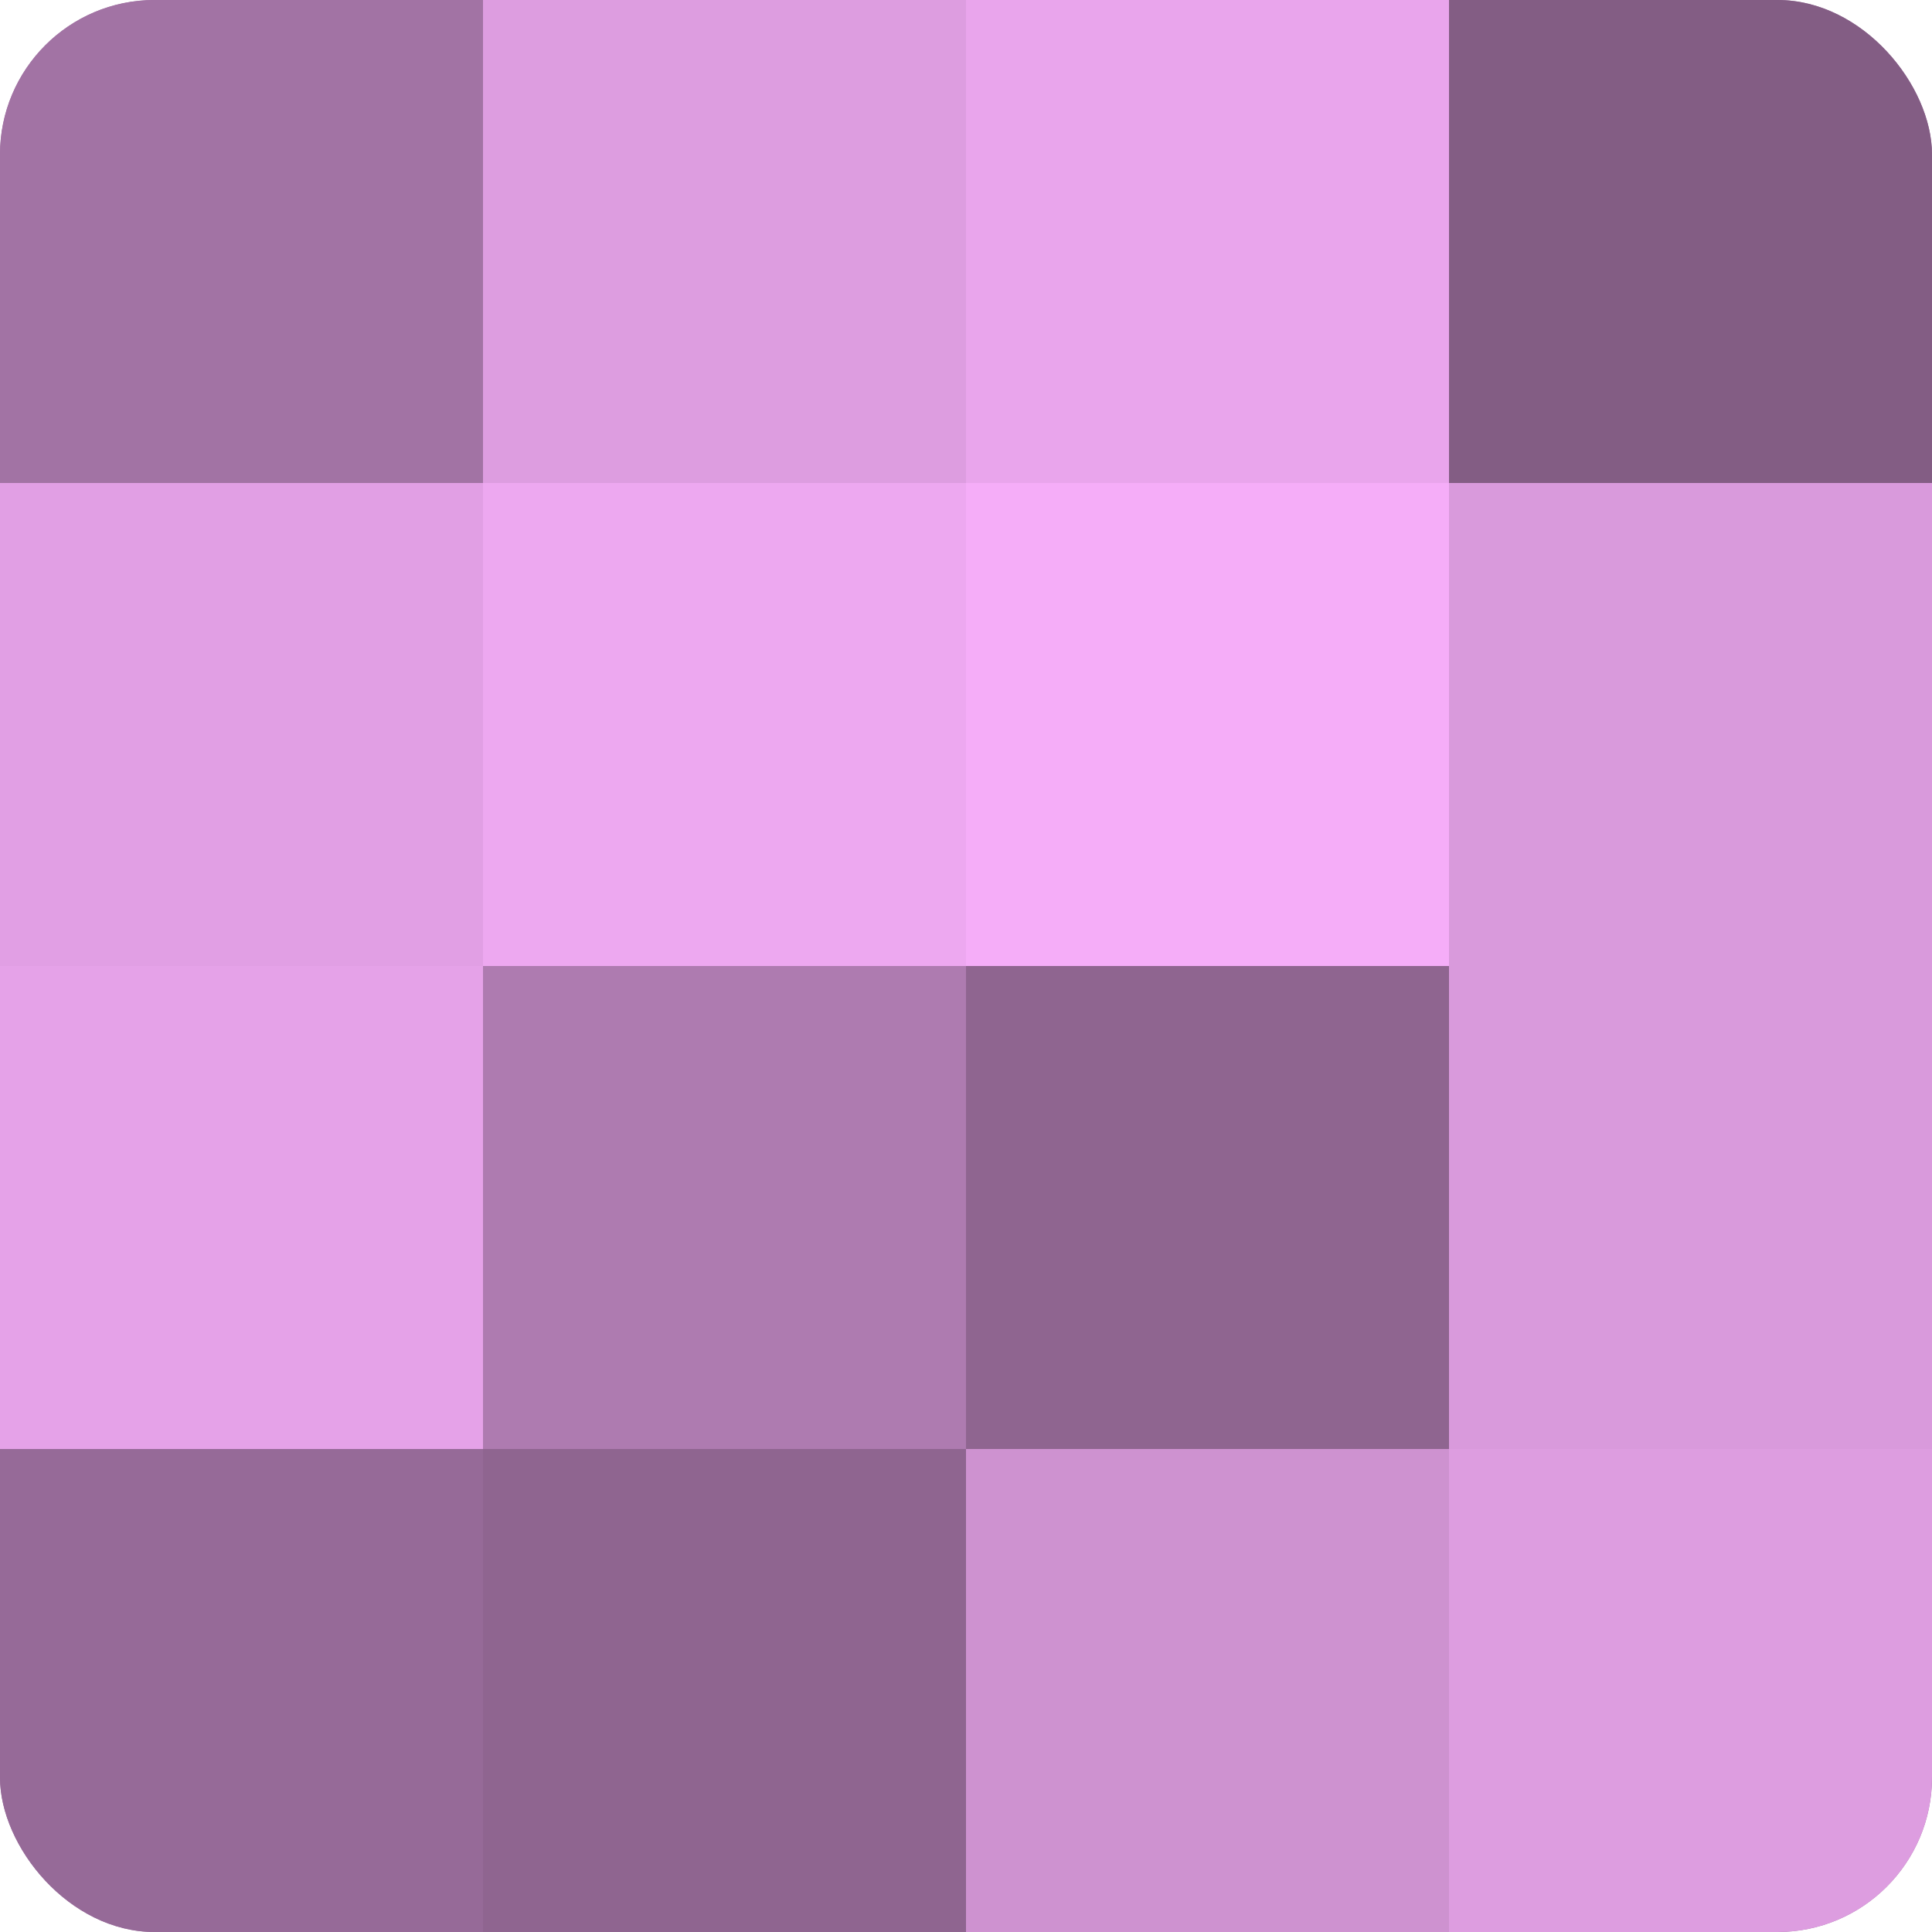
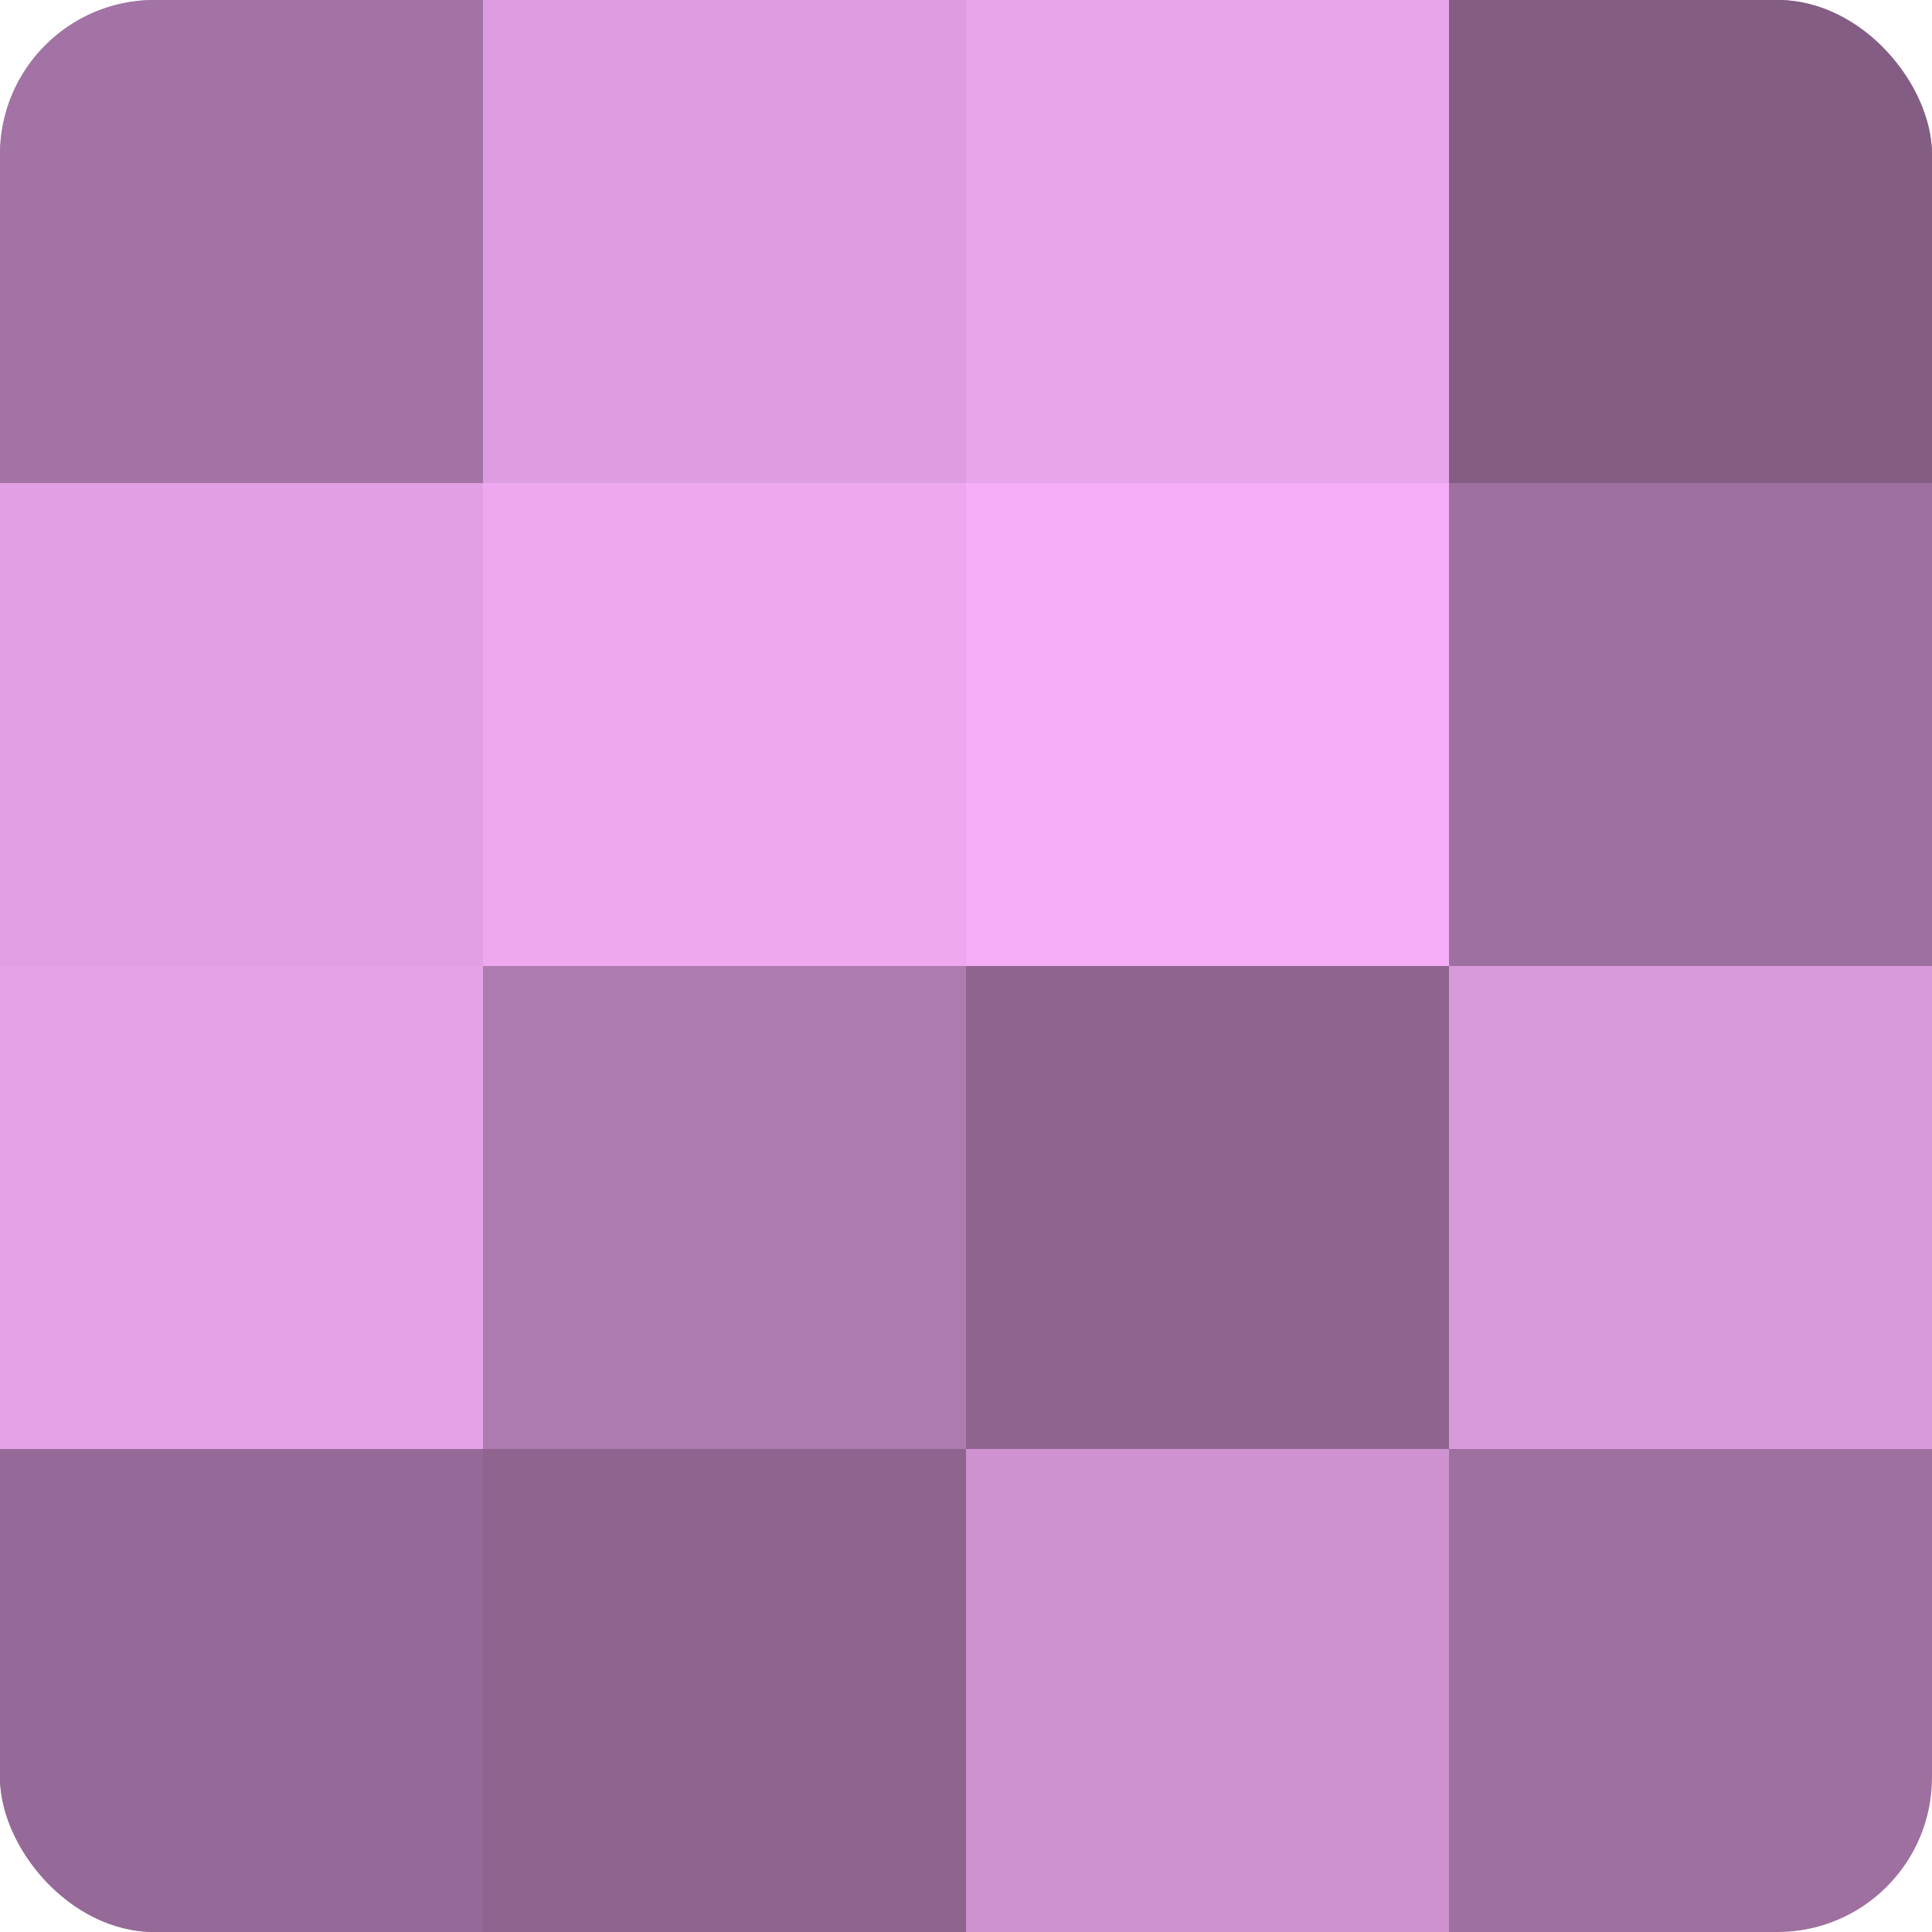
<svg xmlns="http://www.w3.org/2000/svg" width="60" height="60" viewBox="0 0 100 100" preserveAspectRatio="xMidYMid meet">
  <defs>
    <clipPath id="c" width="100" height="100">
      <rect width="100" height="100" rx="8" ry="8" />
    </clipPath>
  </defs>
  <g clip-path="url(#c)">
    <rect width="100" height="100" fill="#9e70a0" />
    <rect width="25" height="25" fill="#a273a4" />
    <rect y="25" width="25" height="25" fill="#e19fe4" />
    <rect y="50" width="25" height="25" fill="#e5a2e8" />
    <rect y="75" width="25" height="25" fill="#966a98" />
    <rect x="25" width="25" height="25" fill="#dd9de0" />
    <rect x="25" y="25" width="25" height="25" fill="#eda8f0" />
    <rect x="25" y="50" width="25" height="25" fill="#ae7bb0" />
    <rect x="25" y="75" width="25" height="25" fill="#8f6590" />
    <rect x="50" width="25" height="25" fill="#e9a5ec" />
    <rect x="50" y="25" width="25" height="25" fill="#f5adf8" />
    <rect x="50" y="50" width="25" height="25" fill="#8f6590" />
    <rect x="50" y="75" width="25" height="25" fill="#ce92d0" />
    <rect x="75" width="25" height="25" fill="#835d84" />
-     <rect x="75" y="25" width="25" height="25" fill="#d99adc" />
    <rect x="75" y="50" width="25" height="25" fill="#d99adc" />
-     <rect x="75" y="75" width="25" height="25" fill="#dd9de0" />
  </g>
</svg>